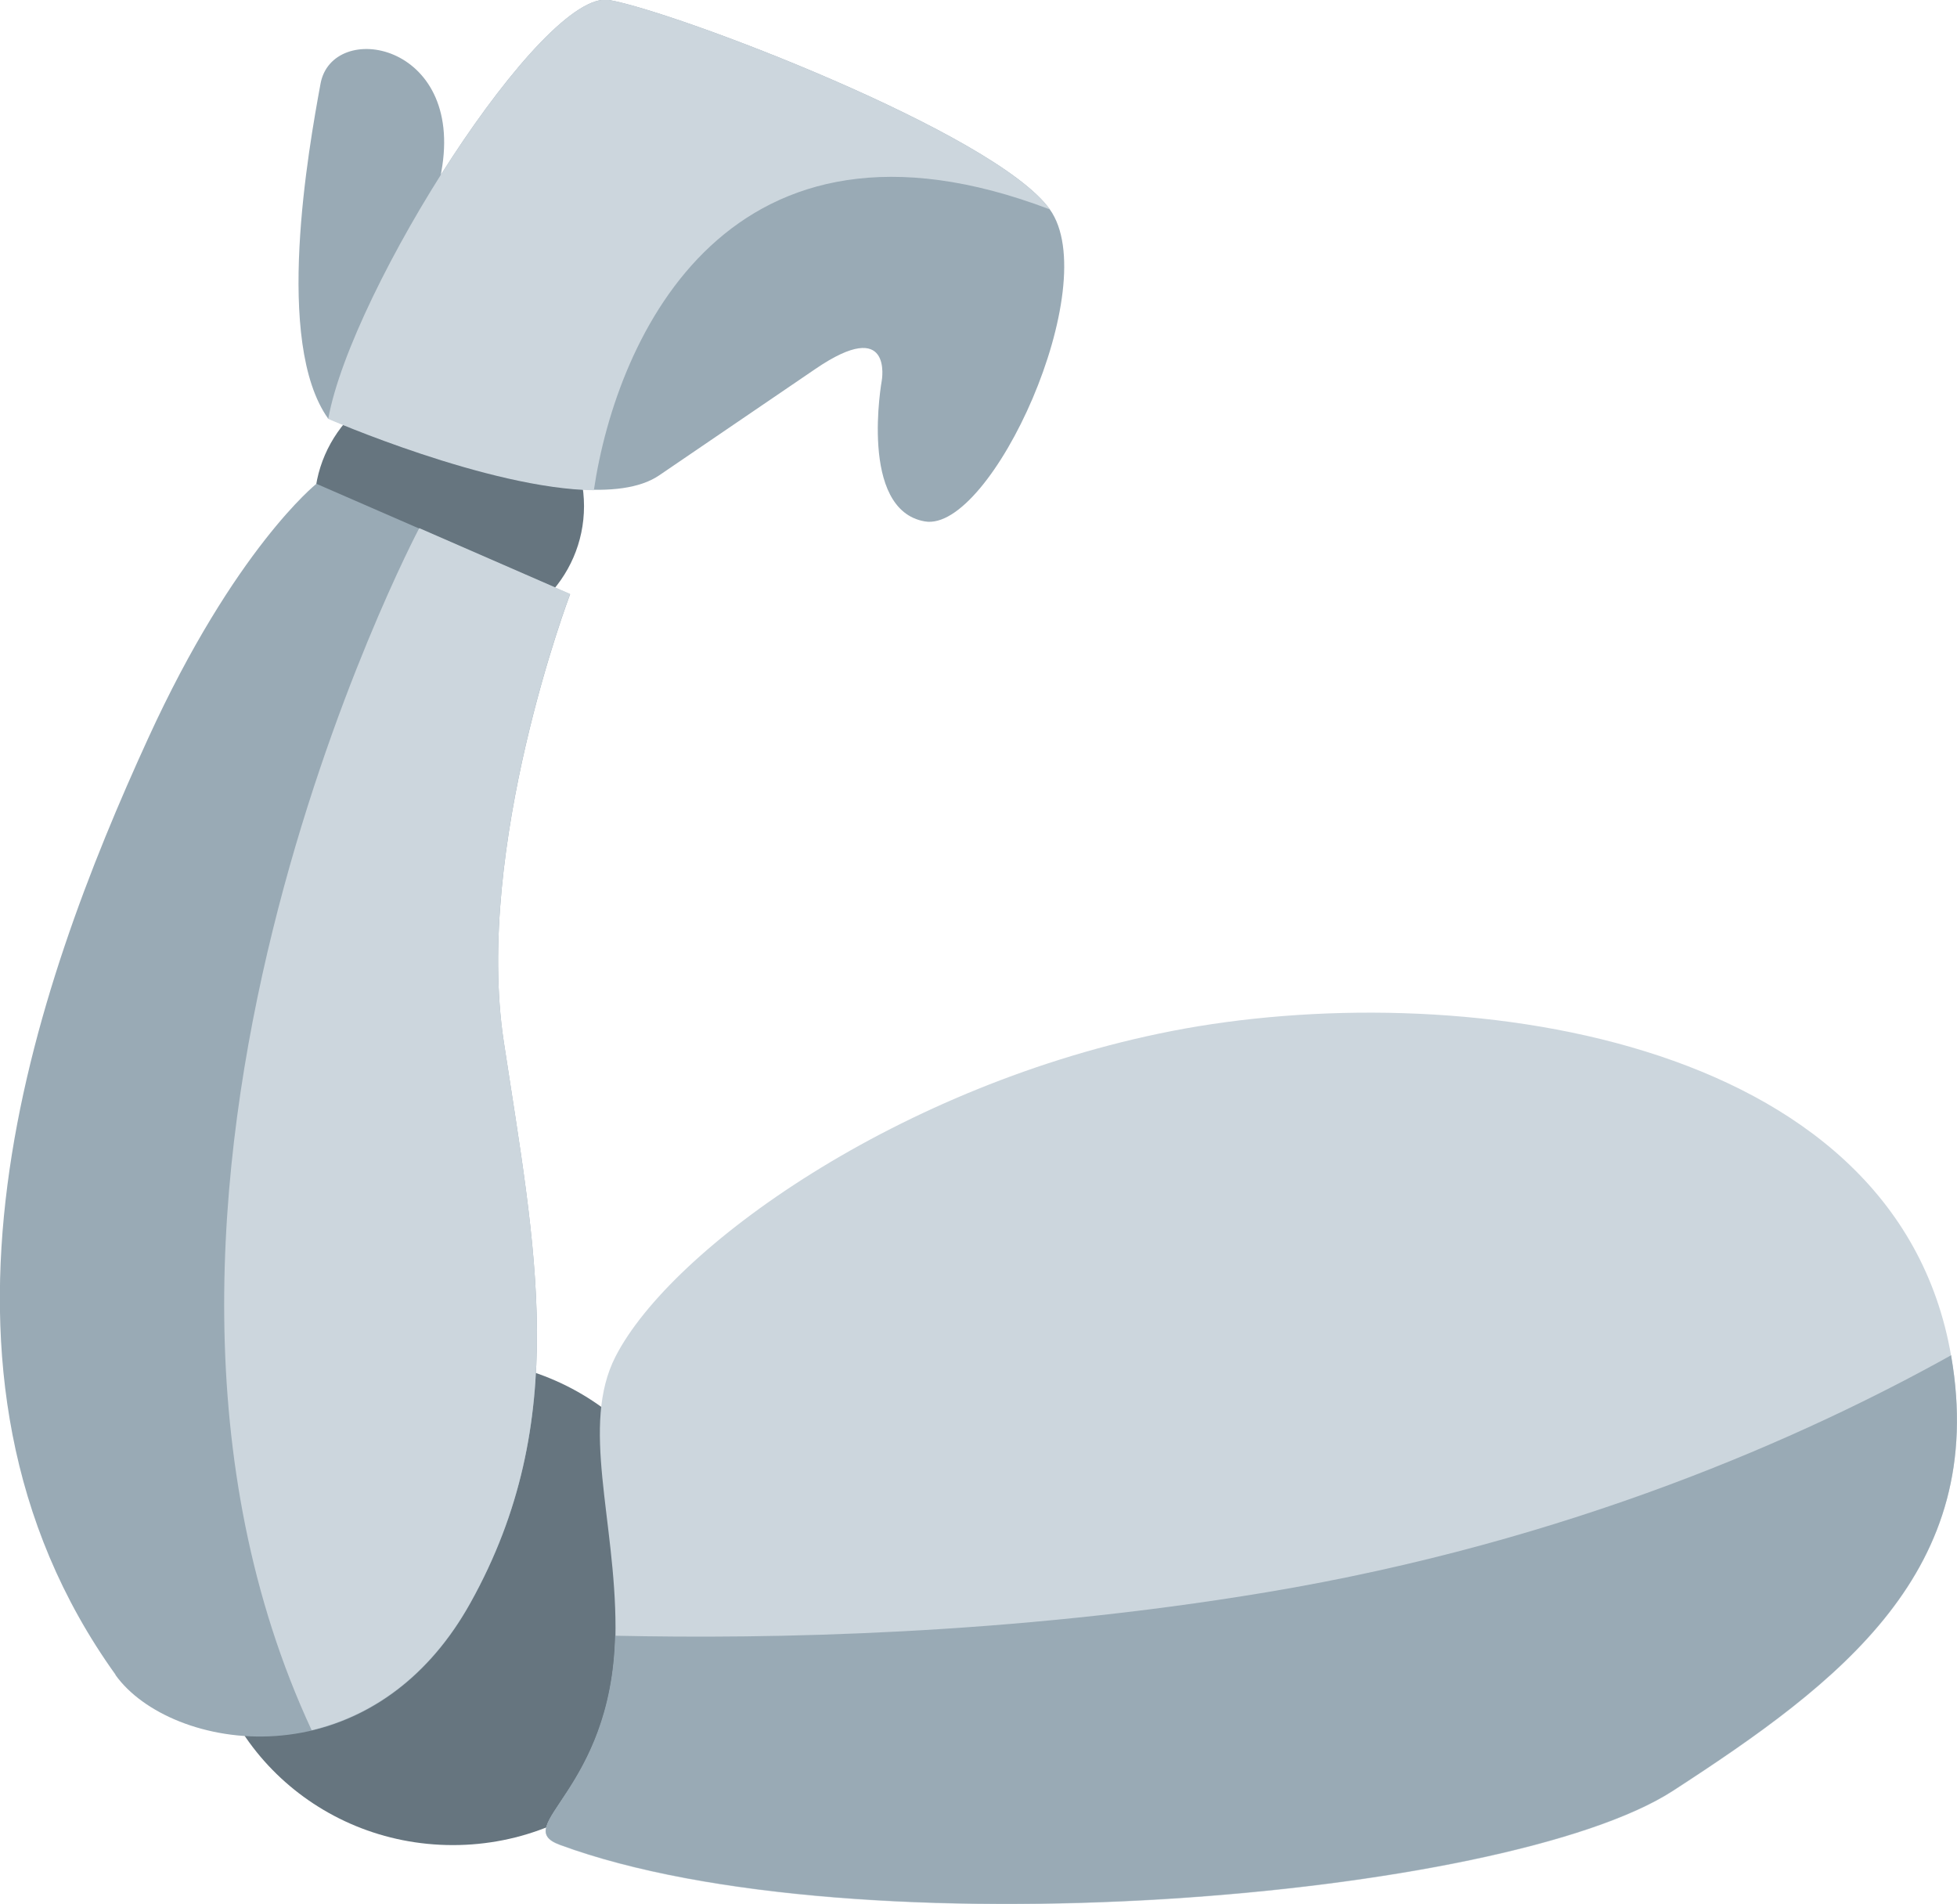
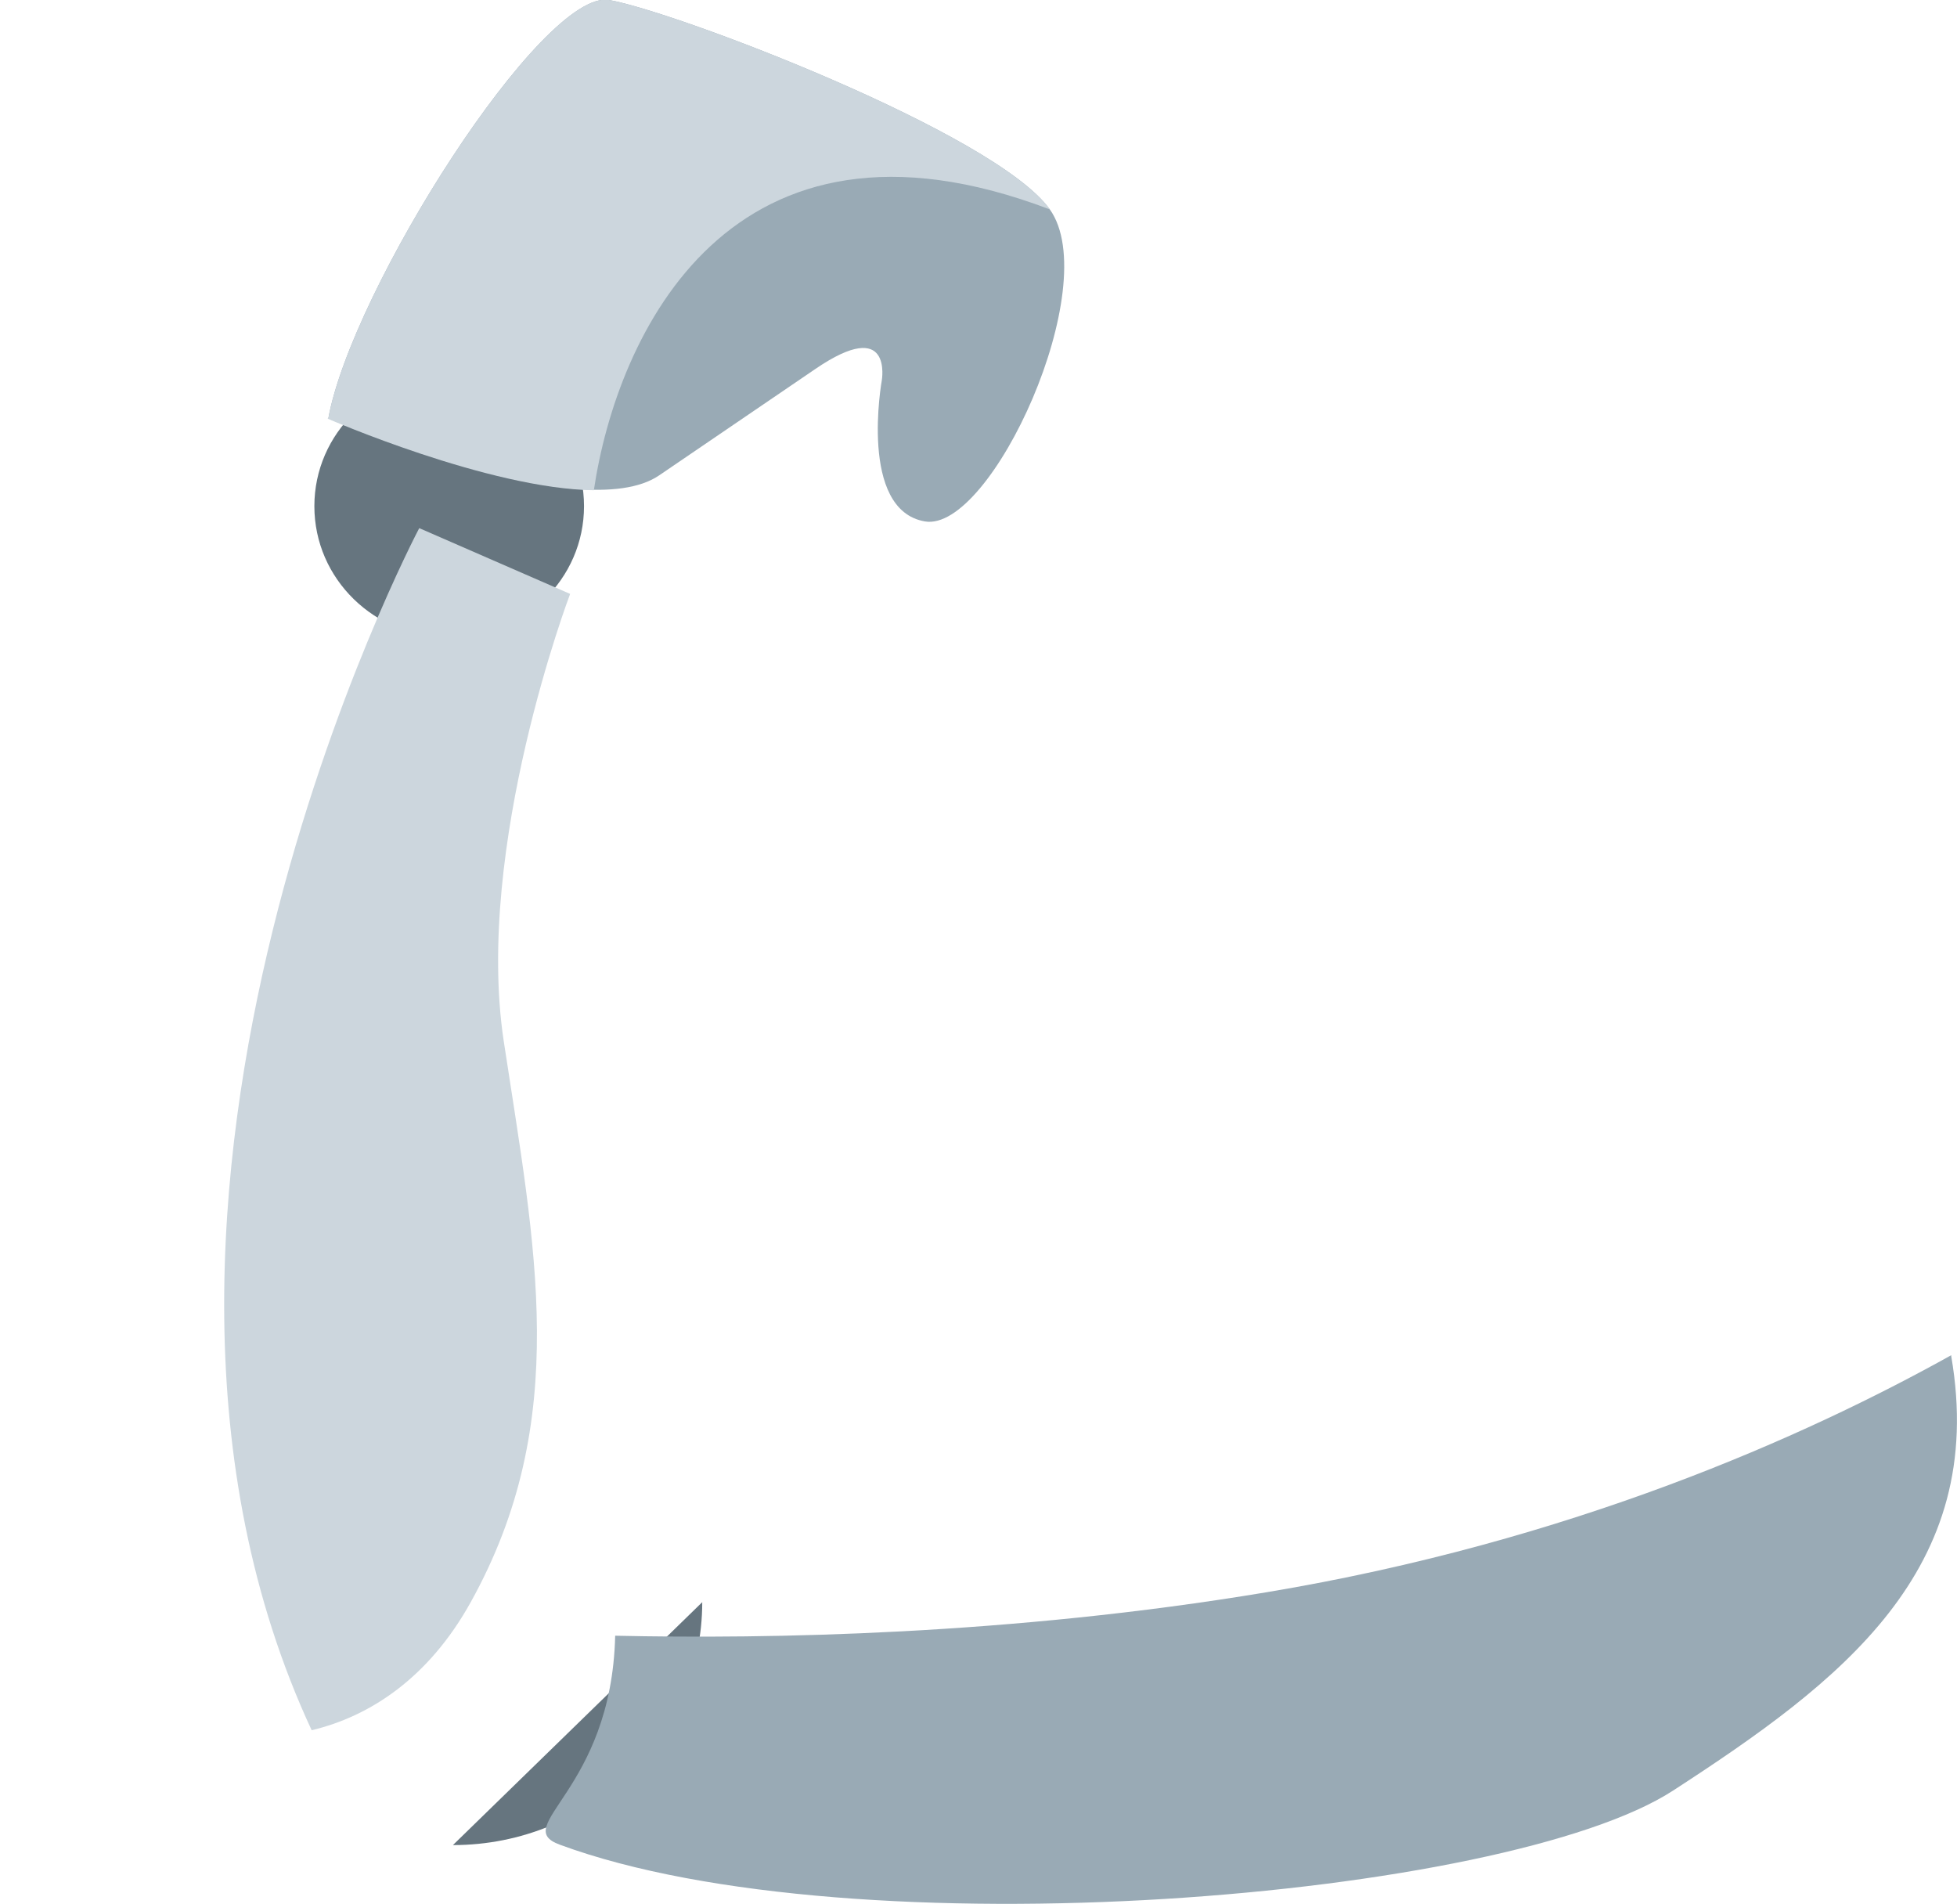
<svg xmlns="http://www.w3.org/2000/svg" id="Capa_2" viewBox="0 0 57.77 56.2">
  <defs>
    <style>.cls-1{fill:#99aab5;}.cls-2{fill:#66757f;}.cls-3{fill:#ccd6dd;}</style>
  </defs>
  <g id="emoji_collection">
    <g>
-       <path class="cls-2" d="m13.37,54.46c4.06,0,7.36-3.21,7.36-7.17s-3.29-7.17-7.36-7.17-7.36,3.21-7.36,7.17,3.29,7.17,7.36,7.17Z" />
-       <path class="cls-3" d="m16.53,54.46c8.69,3.2,27.93,1.6,32.86-1.6,4.93-3.2,9.3-6.49,8.21-12.82-1.64-9.61-14.79-11.21-23-9.61-8.05,1.57-14.79,6.41-16.43,9.61-1.04,2.03,0,4.81,0,8.01,0,4.81-3.18,5.84-1.64,6.41Z" />
+       <path class="cls-2" d="m13.37,54.46c4.06,0,7.36-3.21,7.36-7.17Z" />
      <path class="cls-1" d="m49.39,52.85c4.93-3.2,9.3-6.49,8.21-12.82v-.03c-4.29,2.39-11.22,5.5-20.23,7-7.56,1.26-14.68,1.38-19.21,1.28-.11,4.6-3.14,5.62-1.63,6.17,8.69,3.2,27.93,1.6,32.86-1.6Z" />
      <path class="cls-2" d="m13.26,18.82c2.2,0,3.98-1.73,3.98-3.88s-1.78-3.88-3.98-3.88-3.98,1.73-3.98,3.88,1.78,3.88,3.98,3.88Z" />
-       <path class="cls-1" d="m3.41,49.43c-6.45-8.99-2.38-20.33.96-27.63,2.56-5.6,4.97-7.52,4.97-7.52l7.49,3.26s-2.83,7.44-1.96,13.2c.92,6.07,2.02,11.18-.98,16.57-2.99,5.39-8.87,4.38-10.48,2.13Z" />
      <path class="cls-3" d="m12.38,15.59l4.45,1.94s-2.83,7.44-1.96,13.2c.92,6.07,2.02,11.18-.98,16.57-1.24,2.23-2.97,3.36-4.69,3.77-7.29-15.68,3.17-35.47,3.17-35.47Z" />
      <path class="cls-1" d="m9.69,12.36C10.38,8.54,16.02-.33,17.98,0c1.96.34,11.4,3.93,13.01,6.18,1.61,2.25-1.73,9.55-3.69,9.21-1.96-.34-1.27-4.16-1.27-4.16,0,0,.34-1.91-1.96-.34l-4.61,3.14c-2.3,1.57-9.79-1.69-9.79-1.69Z" />
-       <path class="cls-1" d="m9.69,12.36c-1.61-2.25-.58-7.97-.23-9.88.34-1.91,4.26-1.24,3.57,2.58-.69,3.82,1.27,4.16,1.27,4.16l-4.61,3.14Z" />
      <path class="cls-3" d="m9.69,12.36C10.38,8.54,16.02-.33,17.98,0c1.96.34,11.4,3.93,13.01,6.18-9.44-3.59-12.78,3.71-13.46,8.29-3.1-.04-7.85-2.11-7.85-2.11Z" />
    </g>
  </g>
</svg>